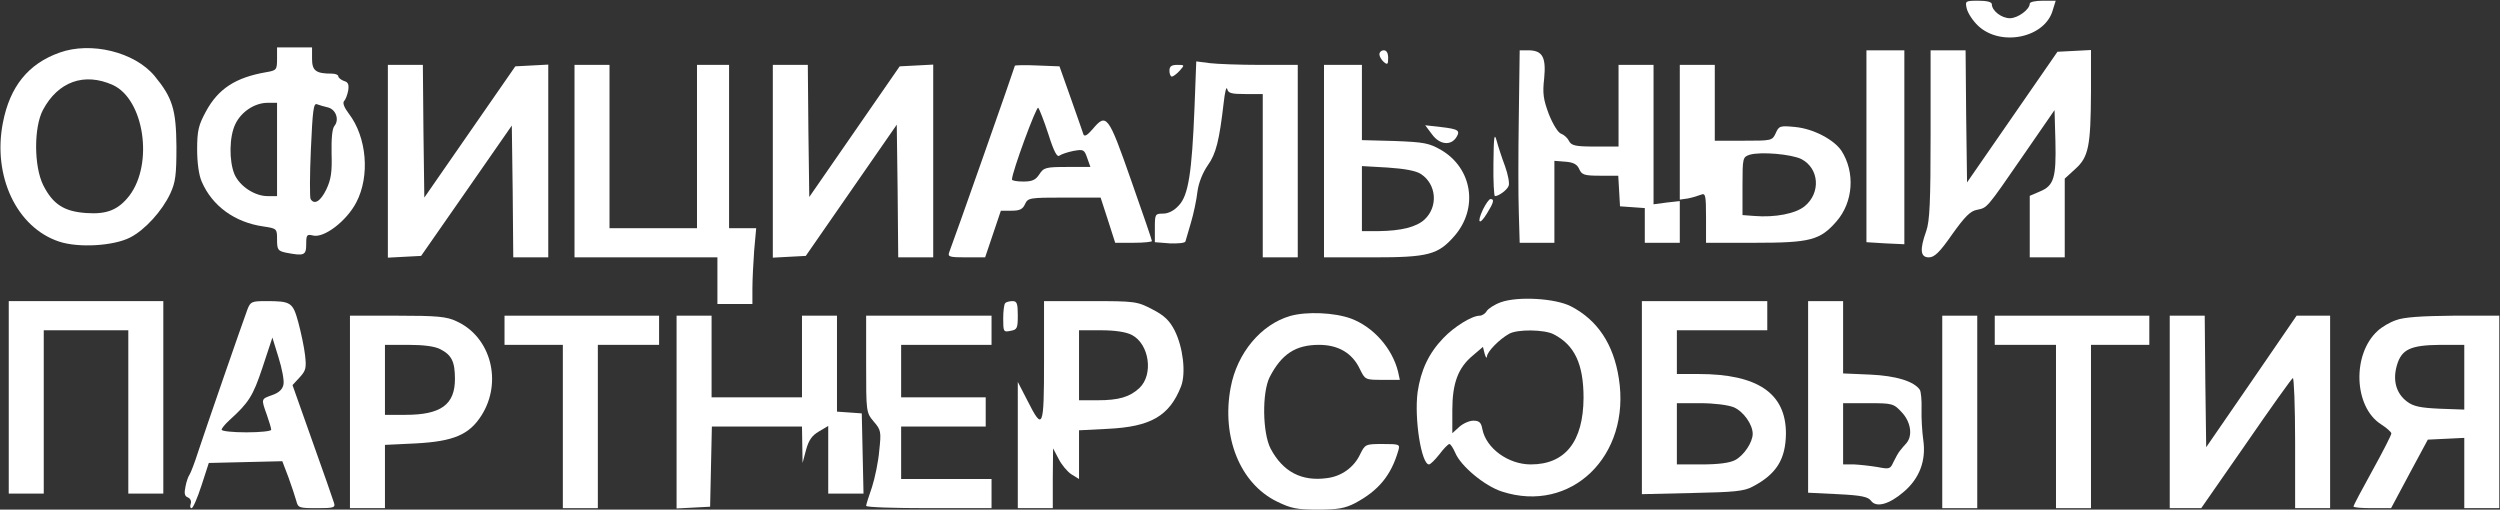
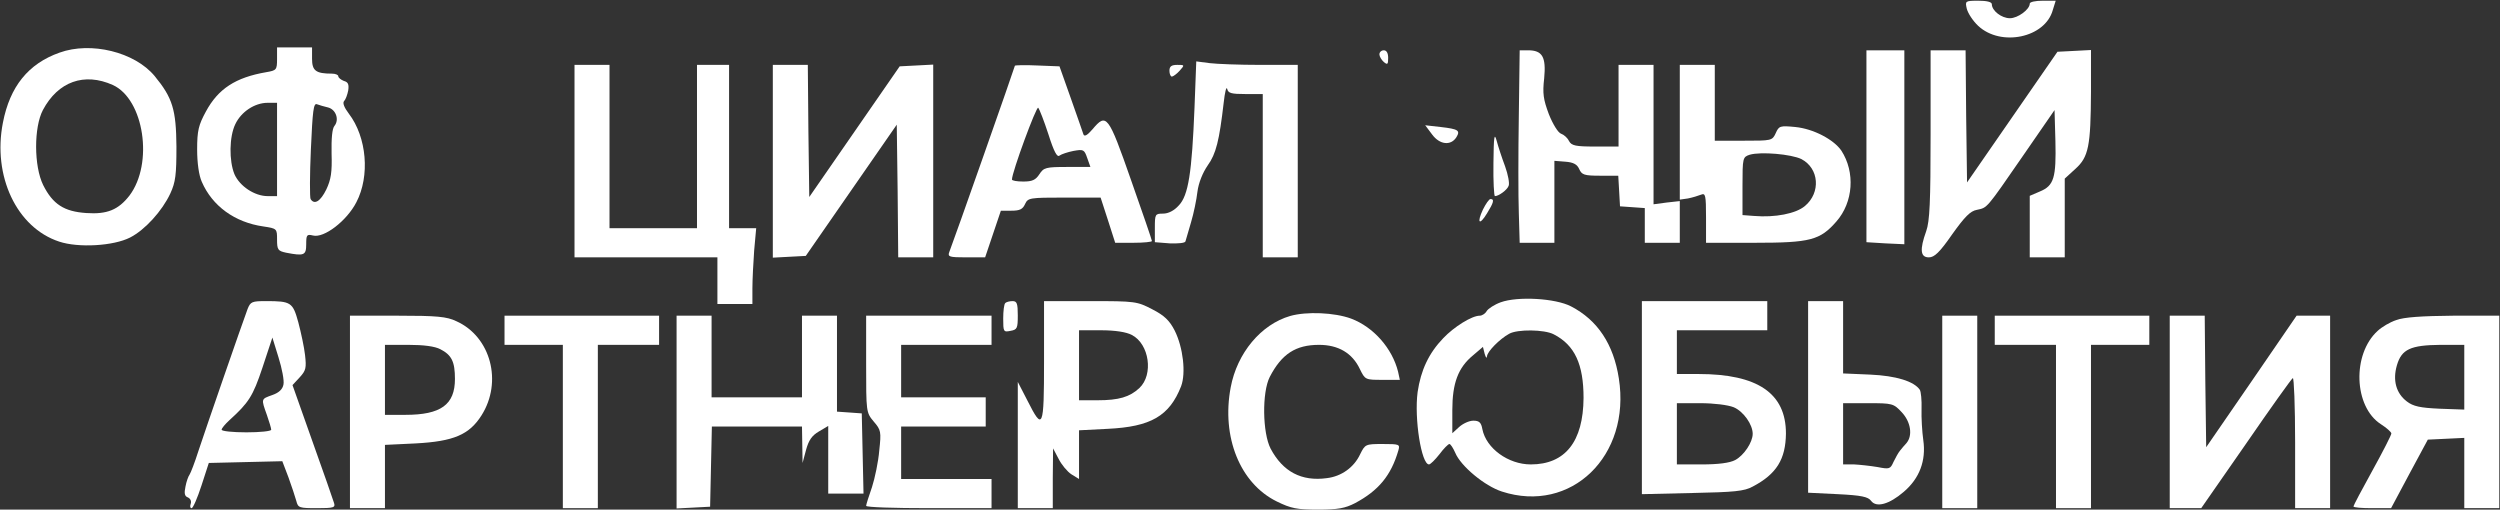
<svg xmlns="http://www.w3.org/2000/svg" width="1143" height="233" viewBox="0 0 1143 233" fill="none">
  <rect x="0" y="0" width="1143" height="233" fill="#333333" stroke="none" />
  <path d="M899.2 3.933C899.733 6.066 902 9.533 904.4 11.8C914.8 21.533 935.067 17.266 938.533 4.6L939.867 0.333H933.867C930.667 0.333 928 0.866 928 1.666C928 4.333 922.533 8.333 918.933 8.333C915.067 8.333 910.667 4.866 910.667 1.933C910.667 0.866 908.267 0.333 904.533 0.333C898.533 0.333 898.4 0.466 899.2 3.933Z" fill="white" />
  <path d="M27.2 24.067C12.933 29.133 4.533 39.533 1.333 56.067C-3.467 80.467 7.6 104.067 27.067 110.467C35.867 113.4 51.867 112.467 59.467 108.6C66.267 105.133 74.133 96.467 77.867 88.467C80.267 83.267 80.667 79.933 80.667 67C80.533 50.2 78.933 44.733 70.667 34.733C61.6 23.8 41.6 18.867 27.2 24.067ZM51.6 38.867C65.867 45.4 70.267 74.733 59.2 89.4C54.133 95.933 48.933 98.067 39.467 97.4C29.333 96.733 24.133 93.4 19.733 84.6C15.467 75.933 15.467 58.2 19.6 50.333C26.533 37.267 38.533 33 51.6 38.867Z" fill="white" />
  <path d="M126.667 27C126.667 31.933 126.4 32.2 121.733 33C107.733 35.4 99.733 40.6 94.133 51C90.8 57.133 90.133 59.667 90.133 68.333C90.133 74.467 90.933 80.2 92.267 83.133C97.067 94.2 107.333 101.667 120.4 103.533C126.667 104.467 126.667 104.6 126.667 109.533C126.667 114.2 127.067 114.733 130.8 115.533C139.067 117.133 140 116.733 140 111.667C140 107.4 140.267 107 143.067 107.667C148.133 109 158.533 101 162.933 92.467C169.2 80.467 167.733 62.733 159.467 51.933C157.333 49.133 156.533 47 157.333 46.2C158 45.533 158.8 43.4 159.2 41.4C159.6 38.6 159.2 37.533 157.2 37C155.867 36.467 154.667 35.533 154.667 34.867C154.667 34.2 153.333 33.667 151.733 33.667C144.4 33.667 142.667 32.333 142.667 26.867V21.667H134.667H126.667V27ZM126.667 68.333V89.667H122.4C116.4 89.667 109.6 85.133 107.2 79.667C104.667 73.533 104.8 62.467 107.6 56.733C110.267 51.133 116.4 47 122.4 47H126.667V68.333ZM150 49.133C153.6 50.067 155.2 54.733 152.933 57.533C151.867 58.733 151.467 63.267 151.6 70.2C151.867 78.733 151.333 82.067 149.2 86.6C146.533 92.067 143.733 93.8 142 91C141.6 90.333 141.6 80.067 142.133 68.333C142.933 50.467 143.333 47 144.933 47.667C146 48.067 148.267 48.733 150 49.133Z" fill="white" />
  <path d="M630.667 24.867C630.667 25.8 631.6 27.4 632.667 28.334C634.4 29.8 634.667 29.4 634.667 26.467C634.667 24.334 634 23 632.667 23C631.6 23 630.667 23.8 630.667 24.867Z" fill="white" />
  <path d="M694.4 53.267C694.133 70.067 694.133 89.8 694.4 97.267L694.8 111H702.8H710.667V92.2V73.533L715.733 73.933C719.333 74.2 721.067 75.133 722 77.267C723.2 79.933 724.267 80.333 731.6 80.333H739.867L740.267 87.267L740.667 94.333L746.4 94.733L752 95.133V103.133V111H760H768V101.533V91.933L762 92.6L756 93.4V61.533V29.667H748H740V48.333V67H729.333C720.267 67 718.533 66.6 717.333 64.467C716.667 63 714.933 61.533 713.733 61.133C712.4 60.733 710 56.867 708.133 52.2C705.6 45.4 705.2 42.733 706 35.8C706.933 26.067 705.2 23 698.667 23H694.8L694.4 53.267Z" fill="white" />
  <path d="M853.333 66.867V110.734L862 111.267L870.667 111.667V67.267V23H862H853.333V66.867Z" fill="white" />
  <path d="M882.667 61.534C882.667 92.334 882.267 101.134 880.667 105.667C877.6 114.2 878 117.667 881.867 117.667C884.4 117.667 886.8 115.4 892.533 107.134C898.267 99.134 900.8 96.467 903.867 95.934C908.667 94.867 907.867 95.934 925.067 71L939.333 50.334L939.733 64.467C940.133 81.267 939.067 84.867 932.667 87.534L928 89.534V103.534V117.667H936H944V99.667V81.667L948.8 77.267C954.933 71.8 955.867 66.867 956 41.934V22.867L948.4 23.267L940.667 23.667L920 53.534L899.333 83.4L898.933 53.267L898.667 23H890.667H882.667V61.534Z" fill="white" />
  <path d="M546.133 49.134C544.933 79 543.333 89.4 538.933 93.934C536.8 96.334 534.133 97.667 531.733 97.667C528.133 97.667 528 97.934 528 104.2V110.734L534.8 111.267C538.667 111.4 541.867 111.134 542 110.334C542.267 109.534 543.333 105.667 544.533 101.667C545.733 97.667 547.067 91.267 547.467 87.667C548 83.534 549.867 79 552.133 75.667C556 70.334 557.467 64.2 559.467 47C560 42.2 560.667 39.4 561.067 40.6C561.467 42.6 562.933 43 569.467 43H577.333V80.334V117.667H585.333H593.333V73.667V29.667H576.133C566.8 29.667 556.267 29.267 553.067 28.867L546.933 28.067L546.133 49.134Z" fill="white" />
-   <path d="M177.333 73.666V117.8L184.933 117.4L192.533 117L213.333 87.133L234 57.4L234.4 87.533L234.667 117.666H242.667H250.667V73.666V29.533L243.2 29.933L235.6 30.333L214.8 60.333L194 90.333L193.6 59.933L193.333 29.666H185.333H177.333V73.666Z" fill="white" />
  <path d="M262.667 73.667V117.667H295.333H328V128.333V139H336H344V131.933C344 127.933 344.4 120.2 344.8 114.6L345.733 104.333H339.467H333.333V67V29.667H326H318.667V67V104.333H298.667H278.667V67V29.667H270.667H262.667V73.667Z" fill="white" />
  <path d="M353.333 73.666V117.8L360.8 117.4L368.4 117L389.2 87L410 57L410.4 87.4L410.667 117.666H418.667H426.667V73.666V29.533L419.067 29.933L411.333 30.333L390.667 60.2L370 90.067L369.6 59.933L369.333 29.666H361.333H353.333V73.666Z" fill="white" />
  <path d="M464 30.067C464 30.6 435.733 111 434 115.267C433.2 117.4 434 117.667 441.733 117.667H450.4L454 107L457.6 96.334H462.4C466.267 96.334 467.6 95.667 468.667 93.267C470 90.467 470.667 90.334 486.533 90.334H503.2L506.533 100.6L509.867 111H518.267C522.933 111 526.667 110.6 526.667 110.2C526.667 109.8 522.4 97.267 517.067 82.2C506.667 52.467 505.867 51.534 499.467 59.134C497.067 61.934 495.733 62.6 495.333 61.4C495.067 60.467 492.4 53 489.6 45L484.4 30.334L474.133 29.934C468.533 29.667 464 29.8 464 30.067ZM479.333 61.4C481.867 69.4 483.333 72.067 484.4 71.134C485.333 70.467 488.133 69.534 490.8 69C495.333 68.2 495.733 68.334 497.067 72.2L498.533 76.334H488C478.133 76.334 477.2 76.6 475.2 79.667C473.467 82.334 471.867 83 467.867 83C464.933 83 462.667 82.6 462.667 82.067C462.667 78.734 473.867 48.334 474.667 49.267C475.2 49.8 477.333 55.267 479.333 61.4Z" fill="white" />
  <path d="M534.667 32.333C534.667 33.8 535.2 35 535.733 35C536.4 35 538 33.8 539.333 32.333C541.733 29.667 541.6 29.667 538.267 29.667C535.6 29.667 534.667 30.333 534.667 32.333Z" fill="white" />
-   <path d="M605.333 73.667V117.667H627.733C653.067 117.667 657.467 116.467 664.933 107.934C676 95.267 673.2 77 658.933 68.6C653.333 65.4 651.2 65 637.733 64.467L622.667 64.067V46.867V29.667H614H605.333V73.667ZM649.6 79.534C656.8 84.2 657.6 94.467 651.333 100.334C647.6 103.8 640.667 105.534 630.4 105.667H622.667V90.867V75.934L634.4 76.6C642.267 77.134 647.333 78.067 649.6 79.534Z" fill="white" />
  <path d="M768 60.467V91.267L771.733 90.733C773.733 90.333 776.4 89.533 777.733 89C779.733 88.2 780 89.133 780 99.533V111H802.4C827.733 111 832.133 109.8 839.6 101.267C847.333 92.467 848.267 78.733 841.867 68.867C838.4 63.8 829.067 58.867 820.8 58.067C813.867 57.4 813.333 57.533 811.867 60.867C810.267 64.333 810 64.333 797.067 64.333H784V47V29.667H776H768V60.467ZM823.6 72.733C831.733 77 832.533 88.067 825.2 94.2C821.067 97.667 811.6 99.533 802 98.733L796.667 98.333V85C796.667 72.067 796.8 71.8 800 70.733C805.067 69.267 818.933 70.467 823.6 72.733Z" fill="white" />
  <path d="M654.8 61.534C658.267 66.2 663.333 66.734 665.867 62.734C667.733 59.667 666.8 59 658.667 58.067L651.6 57.267L654.8 61.534Z" fill="white" />
  <path d="M682.8 74.6C682.667 82.867 683.067 89.667 683.467 89.667C685.2 89.667 689.067 86.867 689.733 85C690.267 83.934 689.467 79.8 688.133 76.067C686.667 72.2 684.933 66.867 684.267 64.334C683.2 60.467 682.933 62.334 682.8 74.6Z" fill="white" />
  <path d="M678 95.8C675.067 102.067 676.4 103.267 679.867 97.533C682.933 92.6 683.333 91 681.467 91C680.8 91 679.333 93.133 678 95.8Z" fill="white" />
  <path d="M686.133 138.2C683.2 139.267 680.4 141.133 679.733 142.2C679.067 143.4 677.6 144.333 676.533 144.333C672.933 144.333 664.8 149.4 659.867 154.6C653.2 161.533 649.6 169.267 648.133 179.267C646.533 191.4 649.867 212.333 653.333 212.333C654 212.333 656.133 210.2 658.133 207.667C660 205.133 662.133 203 662.667 203C663.2 203 664.4 204.867 665.333 207C667.867 213.133 678.8 222.2 686.667 224.733C718.267 235 745.733 208.467 740.133 173C737.733 157.4 730.4 146.333 718.267 140.067C711.067 136.333 693.867 135.4 686.133 138.2ZM710.4 152.867C720 157.8 724 166.6 724 181.933C723.867 201.933 715.6 212.333 699.867 212.333C689.6 212.333 679.467 205 677.733 196.2C677.2 193.133 676.267 192.333 673.6 192.333C671.733 192.333 668.8 193.667 667.067 195.267L664 198.067V187.533C664 175.133 666.667 168.067 673.467 162.467L678 158.6L678.8 161.8C679.333 163.533 679.733 164.067 679.867 162.867C680 160.733 685.6 155 690 152.6C693.733 150.467 706.133 150.6 710.4 152.867Z" fill="white" />
-   <path d="M4 181.667V225.667H12H20V188.334V151H39.333H58.667V188.334V225.667H66.667H74.667V181.667V137.667H39.333H4V181.667Z" fill="white" />
  <path d="M113.2 141.266C110.8 147.666 93.867 196.6 90.667 206.333C89.067 211.4 87.2 216.2 86.667 217C86.133 217.666 85.2 220.2 84.8 222.466C84.133 225.533 84.4 226.866 85.867 227.4C87.067 227.933 87.6 229.133 87.2 230.333C86.8 231.4 86.933 232.333 87.6 232.333C88.267 232.333 90.267 227.666 92.133 221.933L95.467 211.666L112.267 211.266L129.067 210.866L131.867 218.2C133.333 222.2 134.933 227.133 135.467 229C136.267 232.2 136.8 232.333 144.933 232.333C152.667 232.333 153.467 232.066 152.667 229.8C152.267 228.466 147.867 215.8 142.8 201.666L133.733 176.066L137.067 172.466C139.867 169.4 140.133 168.2 139.467 162.333C139.067 158.733 137.6 151.933 136.4 147.4C133.867 138.2 133.067 137.666 121.6 137.666C115.2 137.666 114.533 137.933 113.2 141.266ZM129.6 175.8C129.2 177.933 127.6 179.533 124.533 180.6C119.333 182.466 119.333 182.2 122 189.666C123.067 192.733 124 195.8 124 196.466C124 197.133 118.933 197.666 112.667 197.666C106.4 197.666 101.333 197.133 101.333 196.466C101.333 195.8 102.933 193.933 104.8 192.2C113.733 184.066 115.6 181.266 120 168.066L124.533 154.333L127.333 163.4C128.933 168.466 130 174.066 129.6 175.8Z" fill="white" />
  <path d="M459.6 138.6C459.067 139 458.667 142.2 458.667 145.667C458.667 151.667 458.8 151.934 462 151.267C465.067 150.734 465.333 150.067 465.333 144.2C465.333 138.734 464.933 137.667 462.933 137.667C461.6 137.667 460 138.067 459.6 138.6Z" fill="white" />
  <path d="M477.333 165.133C477.333 196.066 476.8 197.133 469.733 183.133L465.333 174.6V203.4V232.333H473.333H481.333V218.6L481.467 205L484 209.8C485.333 212.466 488 215.666 489.867 216.866L493.333 219V207.933V196.733L506.4 196.066C526.133 195.133 534.667 190.2 540 176.6C542.267 170.6 540.933 158.866 537.067 151.133C534.667 146.466 532.267 144.2 526.8 141.4C519.867 137.8 519.067 137.666 498.533 137.666H477.333V165.133ZM517.467 153.133C525.467 157.266 527.467 171.266 520.933 177.4C516.533 181.533 511.467 183 501.867 183H493.333V167V151H503.333C509.867 151 514.933 151.8 517.467 153.133Z" fill="white" />
  <path d="M750.667 181.8V225.934L773.733 225.4C792.933 225 797.467 224.6 801.333 222.467C812.267 216.734 816.4 209.934 816.533 198.2C816.533 179.8 803.6 171 776.533 171H766.667V161V151H787.333H808V144.334V137.667H779.333H750.667V181.8ZM792.667 186.2C797.067 188.067 801.333 194.067 801.333 198.334C801.333 202.2 797.333 208.2 793.333 210.334C790.8 211.667 785.6 212.334 778 212.334H766.667V198.334V184.334H777.333C783.6 184.334 790 185.134 792.667 186.2Z" fill="white" />
  <path d="M826.667 181.534V225.267L840.267 225.934C851.067 226.467 854.133 227.134 855.467 229C857.867 232.2 863.733 230.6 870.4 224.867C877.6 218.734 880.667 210.6 879.333 201.267C878.8 197.534 878.4 191 878.533 187C878.667 183 878.267 179 877.733 178.2C875.067 174.334 866.933 171.8 855.067 171.267L842.667 170.734V154.2V137.667H834.667H826.667V181.534ZM869.467 188.467C873.6 192.867 874.533 199 871.733 202.467C870.8 203.534 869.333 205.134 868.667 206.067C867.867 207 866.667 209.267 865.733 211.134C864.267 214.467 863.867 214.6 858.4 213.534C855.2 213 850.4 212.467 847.733 212.334H842.667V198.334V184.334H854.133C865.2 184.334 865.733 184.467 869.467 188.467Z" fill="white" />
  <path d="M589.867 144.467C576.533 148.333 565.6 161.4 562.667 177.133C558.4 199.8 566.933 221 583.733 229.267C590.267 232.467 592.933 233 602.667 233C611.733 233 615.067 232.333 619.467 230.067C630.267 224.333 636 217.4 639.333 205.933C640.133 203.133 639.867 203 632.133 203C624.267 203 624.133 203.133 621.867 207.667C619.067 213.667 613.333 217.8 606.667 218.6C595.067 220.2 586.533 215.667 580.933 205.133C577.2 197.933 576.933 179.4 580.533 172.333C586 161.8 592.4 157.667 603.067 157.667C611.867 157.667 618.267 161.4 621.733 168.733C624.133 173.667 624.267 173.667 632.133 173.667H640L639.2 169.933C636.533 159.267 628 149.533 617.733 145.667C610.133 142.867 597.333 142.333 589.867 144.467Z" fill="white" />
  <path d="M160 188.333V232.333H168H176V217.8V203.4L190 202.733C207.467 201.8 214.533 198.733 220.133 189.933C229.867 174.6 224.4 153.933 208.667 146.866C204.267 144.733 199.733 144.333 181.733 144.333H160V188.333ZM201.333 159.666C206.533 162.333 208 165.4 208 173.266C208 185 201.6 189.666 185.333 189.666H176V173.666V157.666H186.667C193.733 157.666 198.8 158.333 201.333 159.666Z" fill="white" />
  <path d="M230.667 151V157.666H244H257.333V195V232.333H265.333H273.333V195V157.666H287.333H301.333V151V144.333H266H230.667V151Z" fill="white" />
  <path d="M309.333 188.333V232.467L317.067 232.067L324.667 231.667L325.067 213.267L325.467 195H346H366.667L366.8 203.267L366.933 211.667L368.533 205.667C369.733 201.267 371.2 199.133 374.4 197.267L378.667 194.733V210.2V225.667H386.667H394.8L394.4 207.267L394 189L388.4 188.6L382.667 188.2V166.2V144.333H374.667H366.667V163V181.667H346H325.333V163V144.333H317.333H309.333V188.333Z" fill="white" />
  <path d="M396 166.466C396 188.333 396 188.6 399.467 192.733C402.8 196.6 402.933 197.4 402 205.933C401.6 211 400 218.6 398.667 222.733C397.2 226.866 396 230.733 396 231.266C396 231.933 408.933 232.333 424.667 232.333H453.333V225.666V219H432.667H412V207V195H431.333H450.667V188.333V181.666H431.333H412V169.666V157.666H432.667H453.333V151V144.333H424.667H396V166.466Z" fill="white" />
  <path d="M888 188.333V232.333H896H904V188.333V144.333H896H888V188.333Z" fill="white" />
  <path d="M912 151V157.666H926H940V195V232.333H948H956V195V157.666H969.333H982.667V151V144.333H947.333H912V151Z" fill="white" />
  <path d="M992 188.333V232.333H999.2H1006.4L1026.8 203C1038 186.733 1047.6 173.266 1048.27 172.866C1048.8 172.466 1049.33 185.666 1049.33 202.2V232.333H1057.33H1065.33V188.333V144.333H1057.73H1050L1029.33 174.466L1008.67 204.466L1008.27 174.333L1008 144.333H1000H992V188.333Z" fill="white" />
  <path d="M1095.6 146.333C1092.67 147.266 1088.93 149.533 1087.07 151.266C1075.33 161.933 1076.13 185.933 1088.53 193.933C1091.2 195.666 1093.33 197.533 1093.33 198.2C1093.33 198.866 1089.47 206.466 1084.67 215.133C1079.87 223.8 1076 231.133 1076 231.533C1076 232.066 1079.87 232.333 1084.53 232.333H1093.2L1101.6 216.6L1110 201L1118.4 200.6L1126.67 200.2V216.333V232.333H1134.67H1142.67V188.333V144.333H1121.73C1107.33 144.466 1099.07 145 1095.6 146.333ZM1126.67 172.466V187.266L1115.47 186.866C1106.53 186.466 1103.33 185.8 1100.4 183.533C1095.47 179.8 1093.87 173.8 1095.87 167C1098 159.666 1102.13 157.8 1115.73 157.666H1126.67V172.466Z" fill="white" />
</svg>